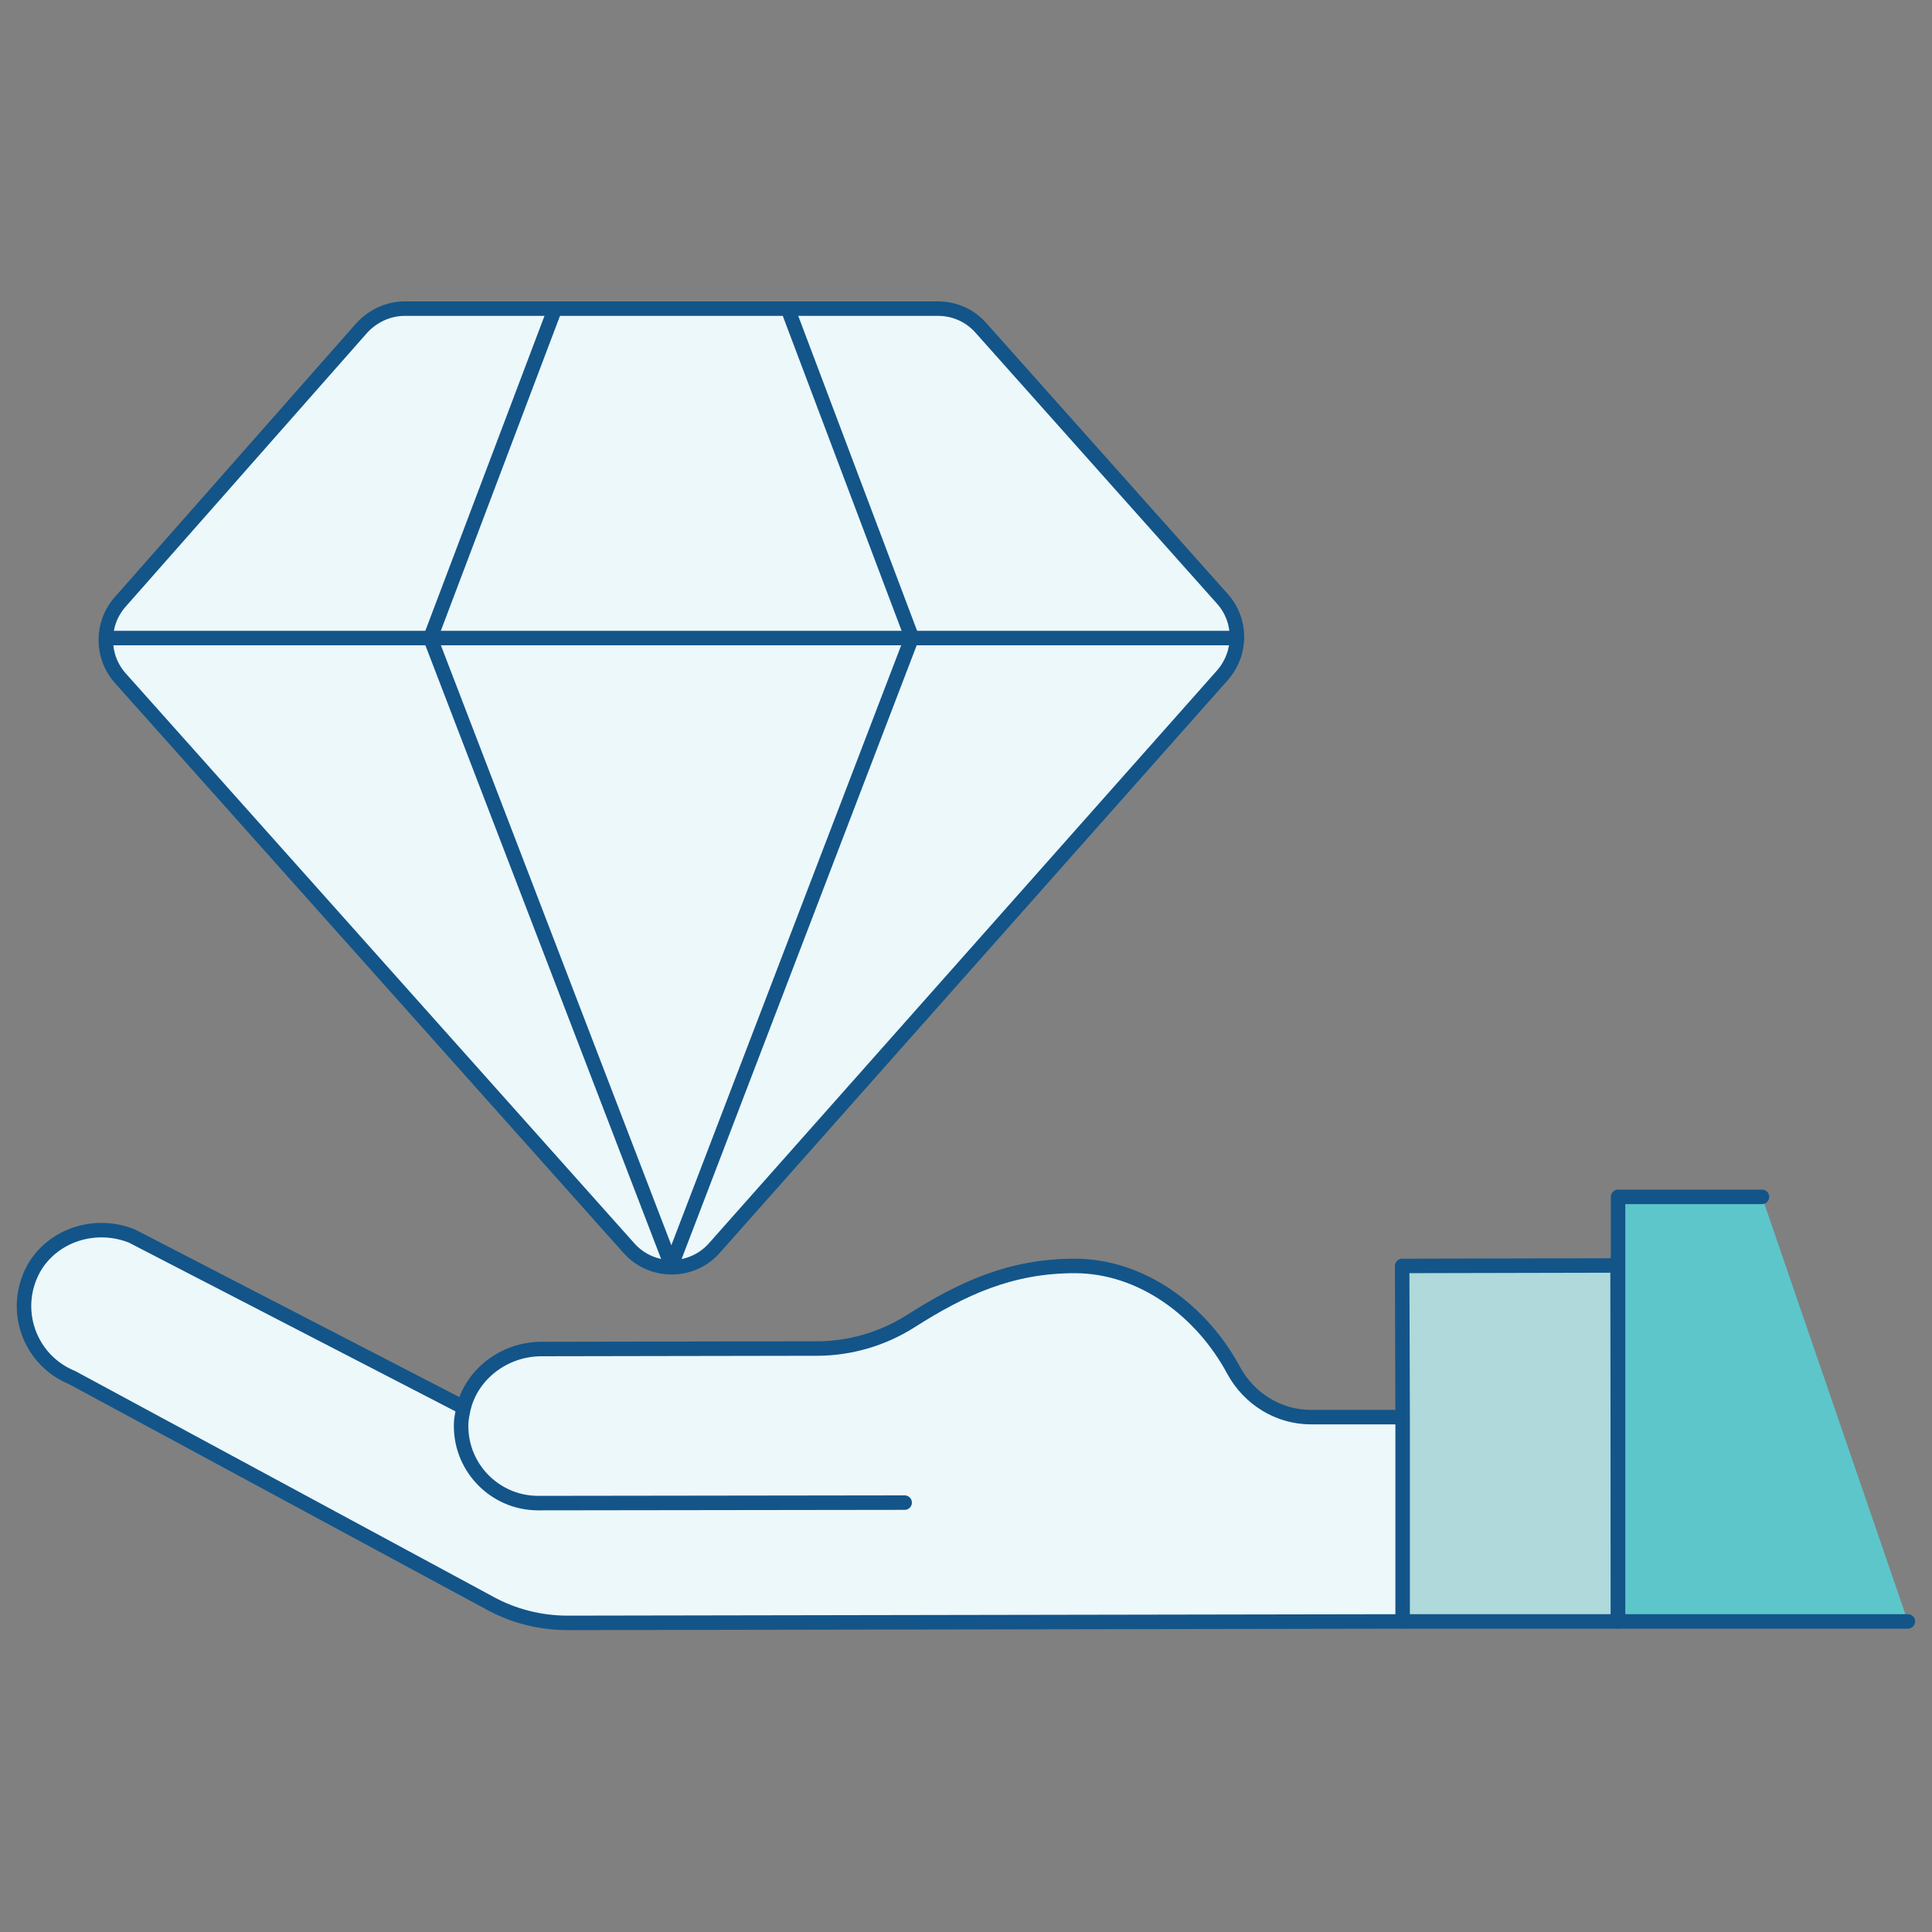
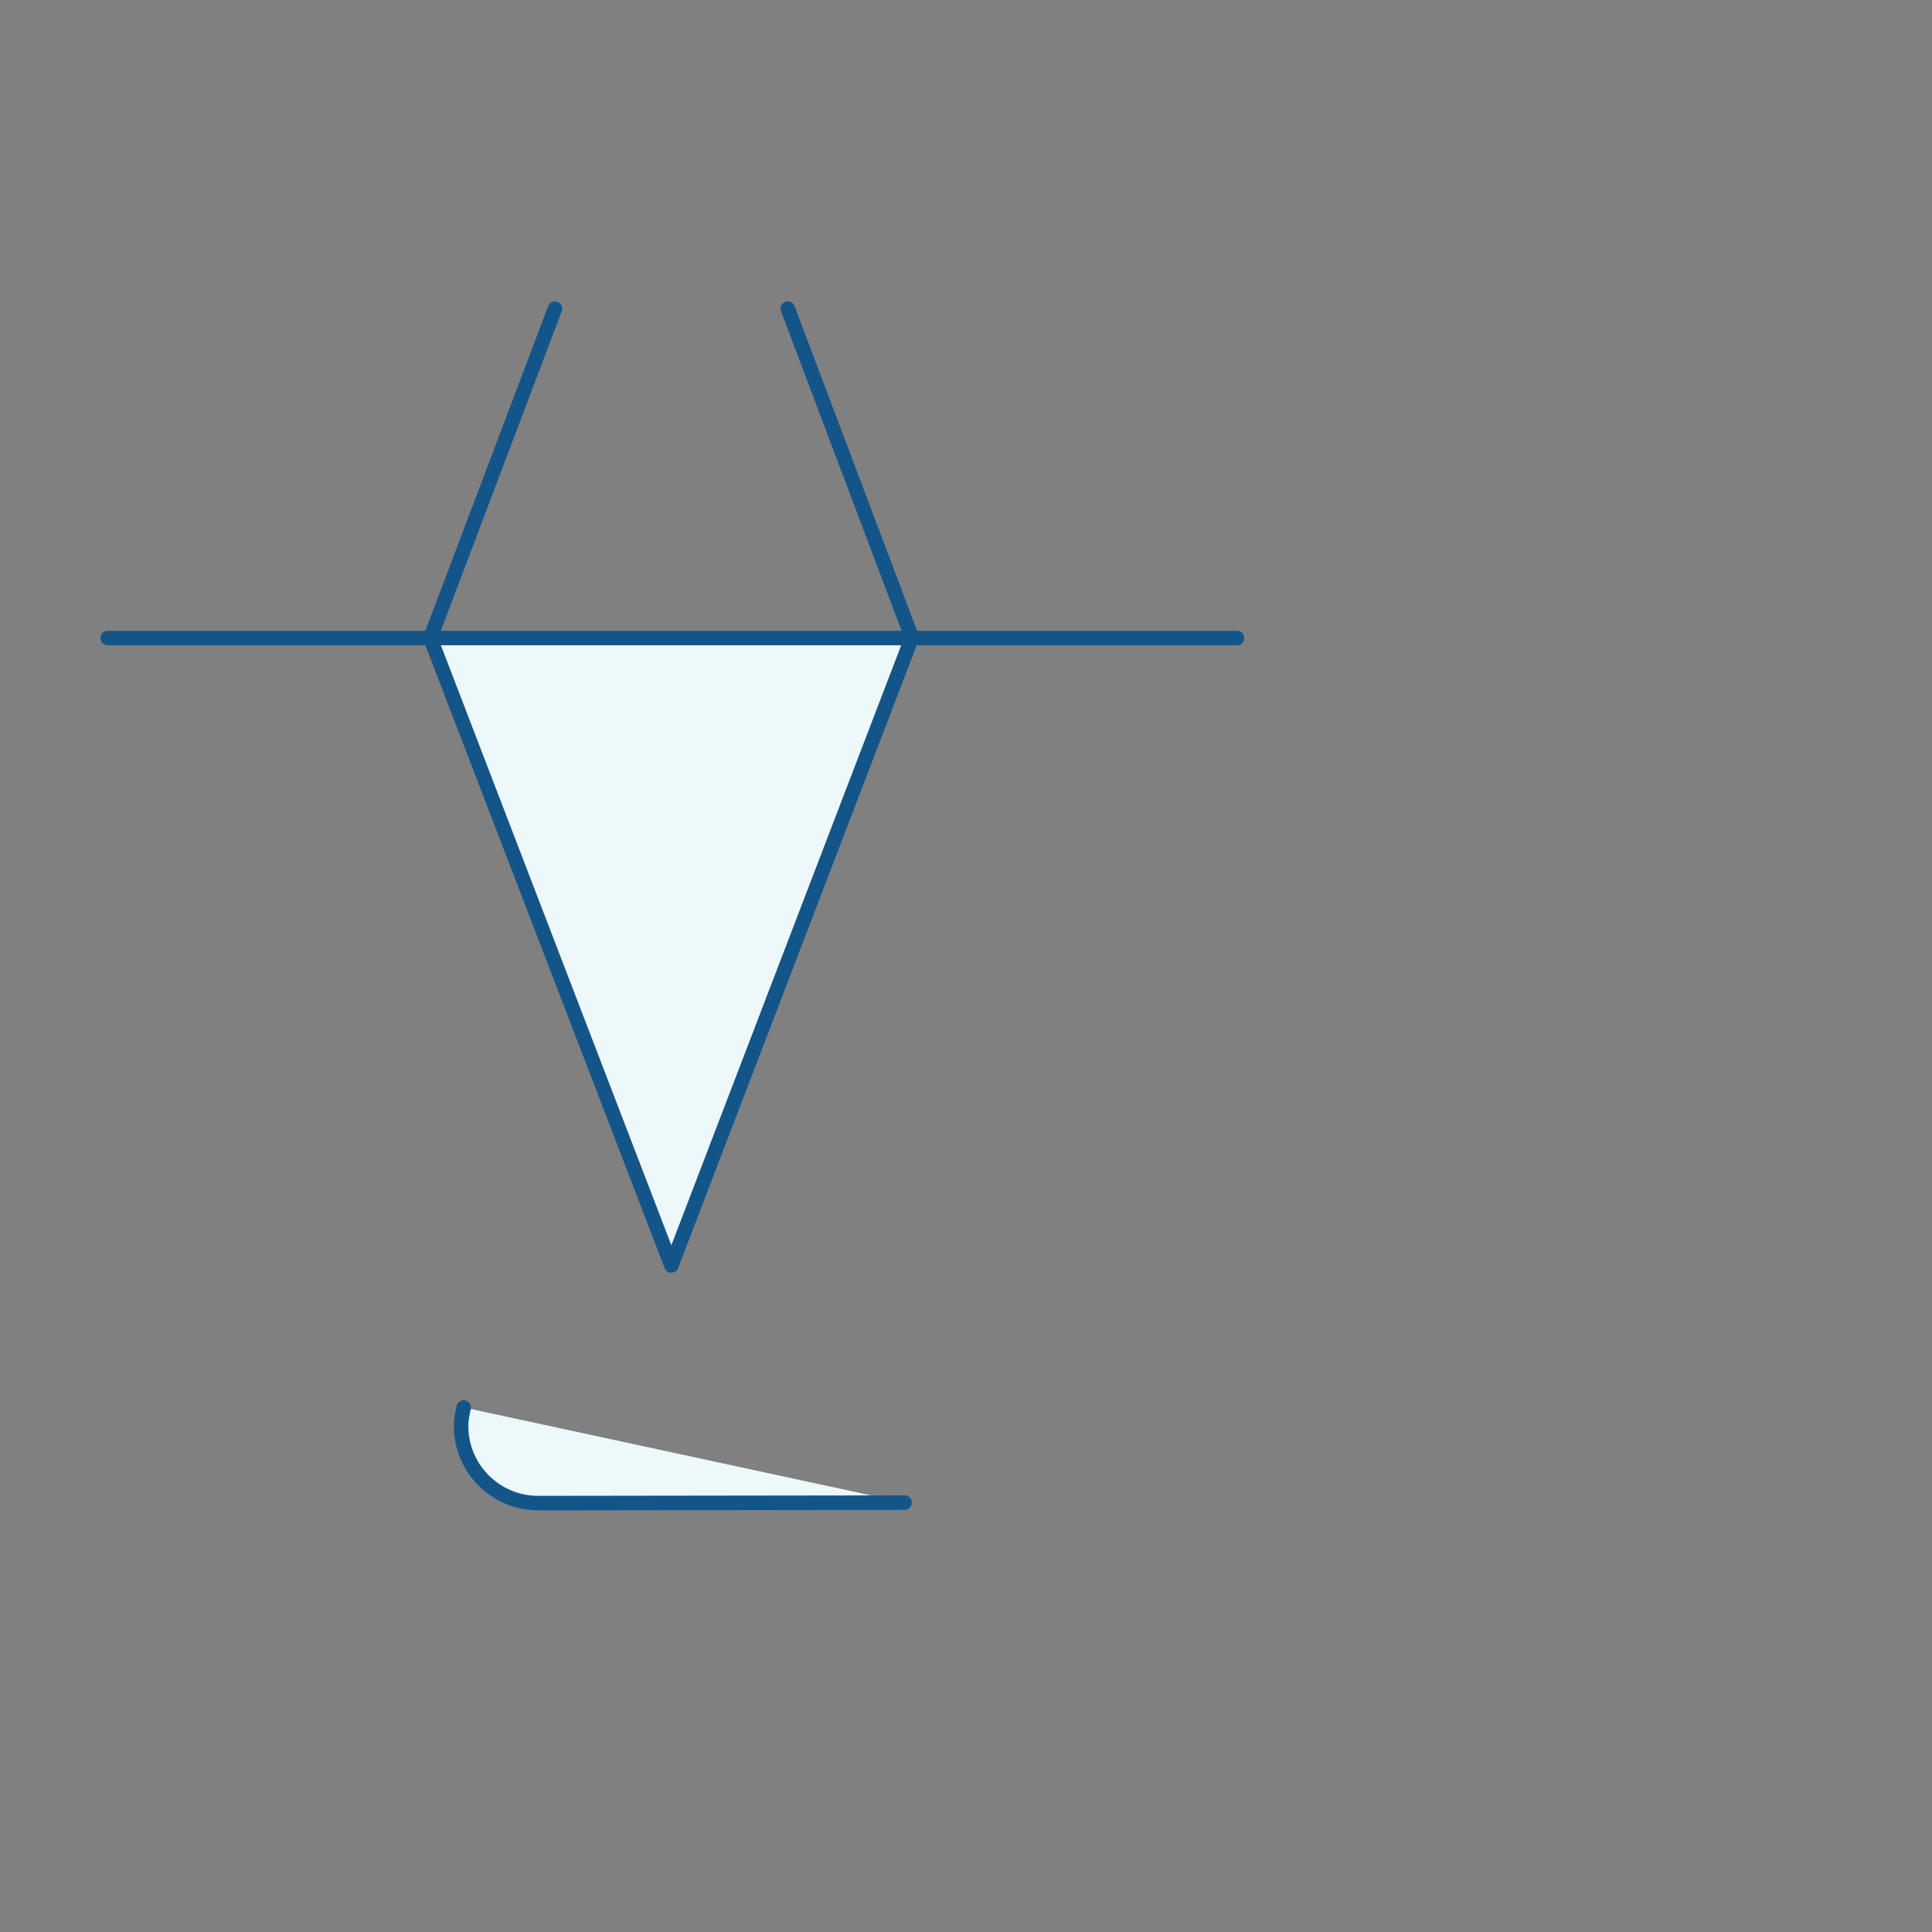
<svg xmlns="http://www.w3.org/2000/svg" version="1.1" id="Layer_1" x="0px" y="0px" viewBox="0 0 400 400" style="enable-background:new 0 0 400 400;" xml:space="preserve">
  <rect x="0" y="0" width="400" height="400" fill="#808080" stroke="none" />
  <style type="text/css">
	.st0{fill:#EDF8FB;stroke:#135589;stroke-width:3;stroke-linecap:round;stroke-linejoin:round;}
	.st1{fill:none;stroke:#135589;stroke-width:3;stroke-linecap:round;stroke-linejoin:round;}
	.st2{fill:#AFD9DA;stroke:#135589;stroke-width:3;stroke-linecap:round;stroke-linejoin:round;}
	.st3{fill:#5DC6CA;stroke:#135589;stroke-width:3;stroke-linecap:round;stroke-linejoin:round;}
</style>
  <g>
-     <path class="st0" d="M253.1,124c4,4.5,4,11.2,0,15.8L147.9,258.4c-4.7,5.3-13,5.3-17.7,0l-105.3-118c-4-4.5-4-11.3,0-15.8l50-56.7   c2.3-2.5,5.5-4,8.9-4h110.4c3.4,0,6.6,1.4,8.9,4L253.1,124L253.1,124z" />
    <polyline class="st0" points="188.8,132 139,262 89.1,132.1  " />
    <line class="st1" x1="114.9" y1="63.9" x2="89.1" y2="132.1" />
    <line class="st1" x1="188.8" y1="132" x2="163.1" y2="63.9" />
    <line class="st1" x1="22.3" y1="132.1" x2="256.1" y2="132.1" />
-     <path class="st0" d="M290.4,335.7l-172.9,0.3c-5.6,0-11.2-1.4-16.1-4.1l-86.5-46.7c-8.8-3.6-12.6-14.1-7.9-22.6   c4-7,12.8-9.7,20.3-6.7L96,291.4c1.8-7,8.4-12,15.9-12.1c13.8,0,41.7-0.1,57.2-0.1c6.9,0,13.7-2,19.5-5.7   c10.7-6.8,20.7-11.4,33.9-11.4c13.9,0,26.3,9.3,32.9,21.6c3.2,5.9,9.3,9.7,16,9.7l18.9,0" />
    <path class="st0" d="M96,291.4c-0.2,0.9-0.4,1.9-0.5,2.8c-0.6,9.3,6.8,17,15.9,17l75.9-0.1" />
-     <polygon class="st2" points="335,335.7 290.4,335.7 290.4,293.6 290.3,262.1 334.9,262  " />
-     <polyline class="st3" points="395,335.7 335,335.7 335,247.8 364.8,247.8  " />
  </g>
</svg>